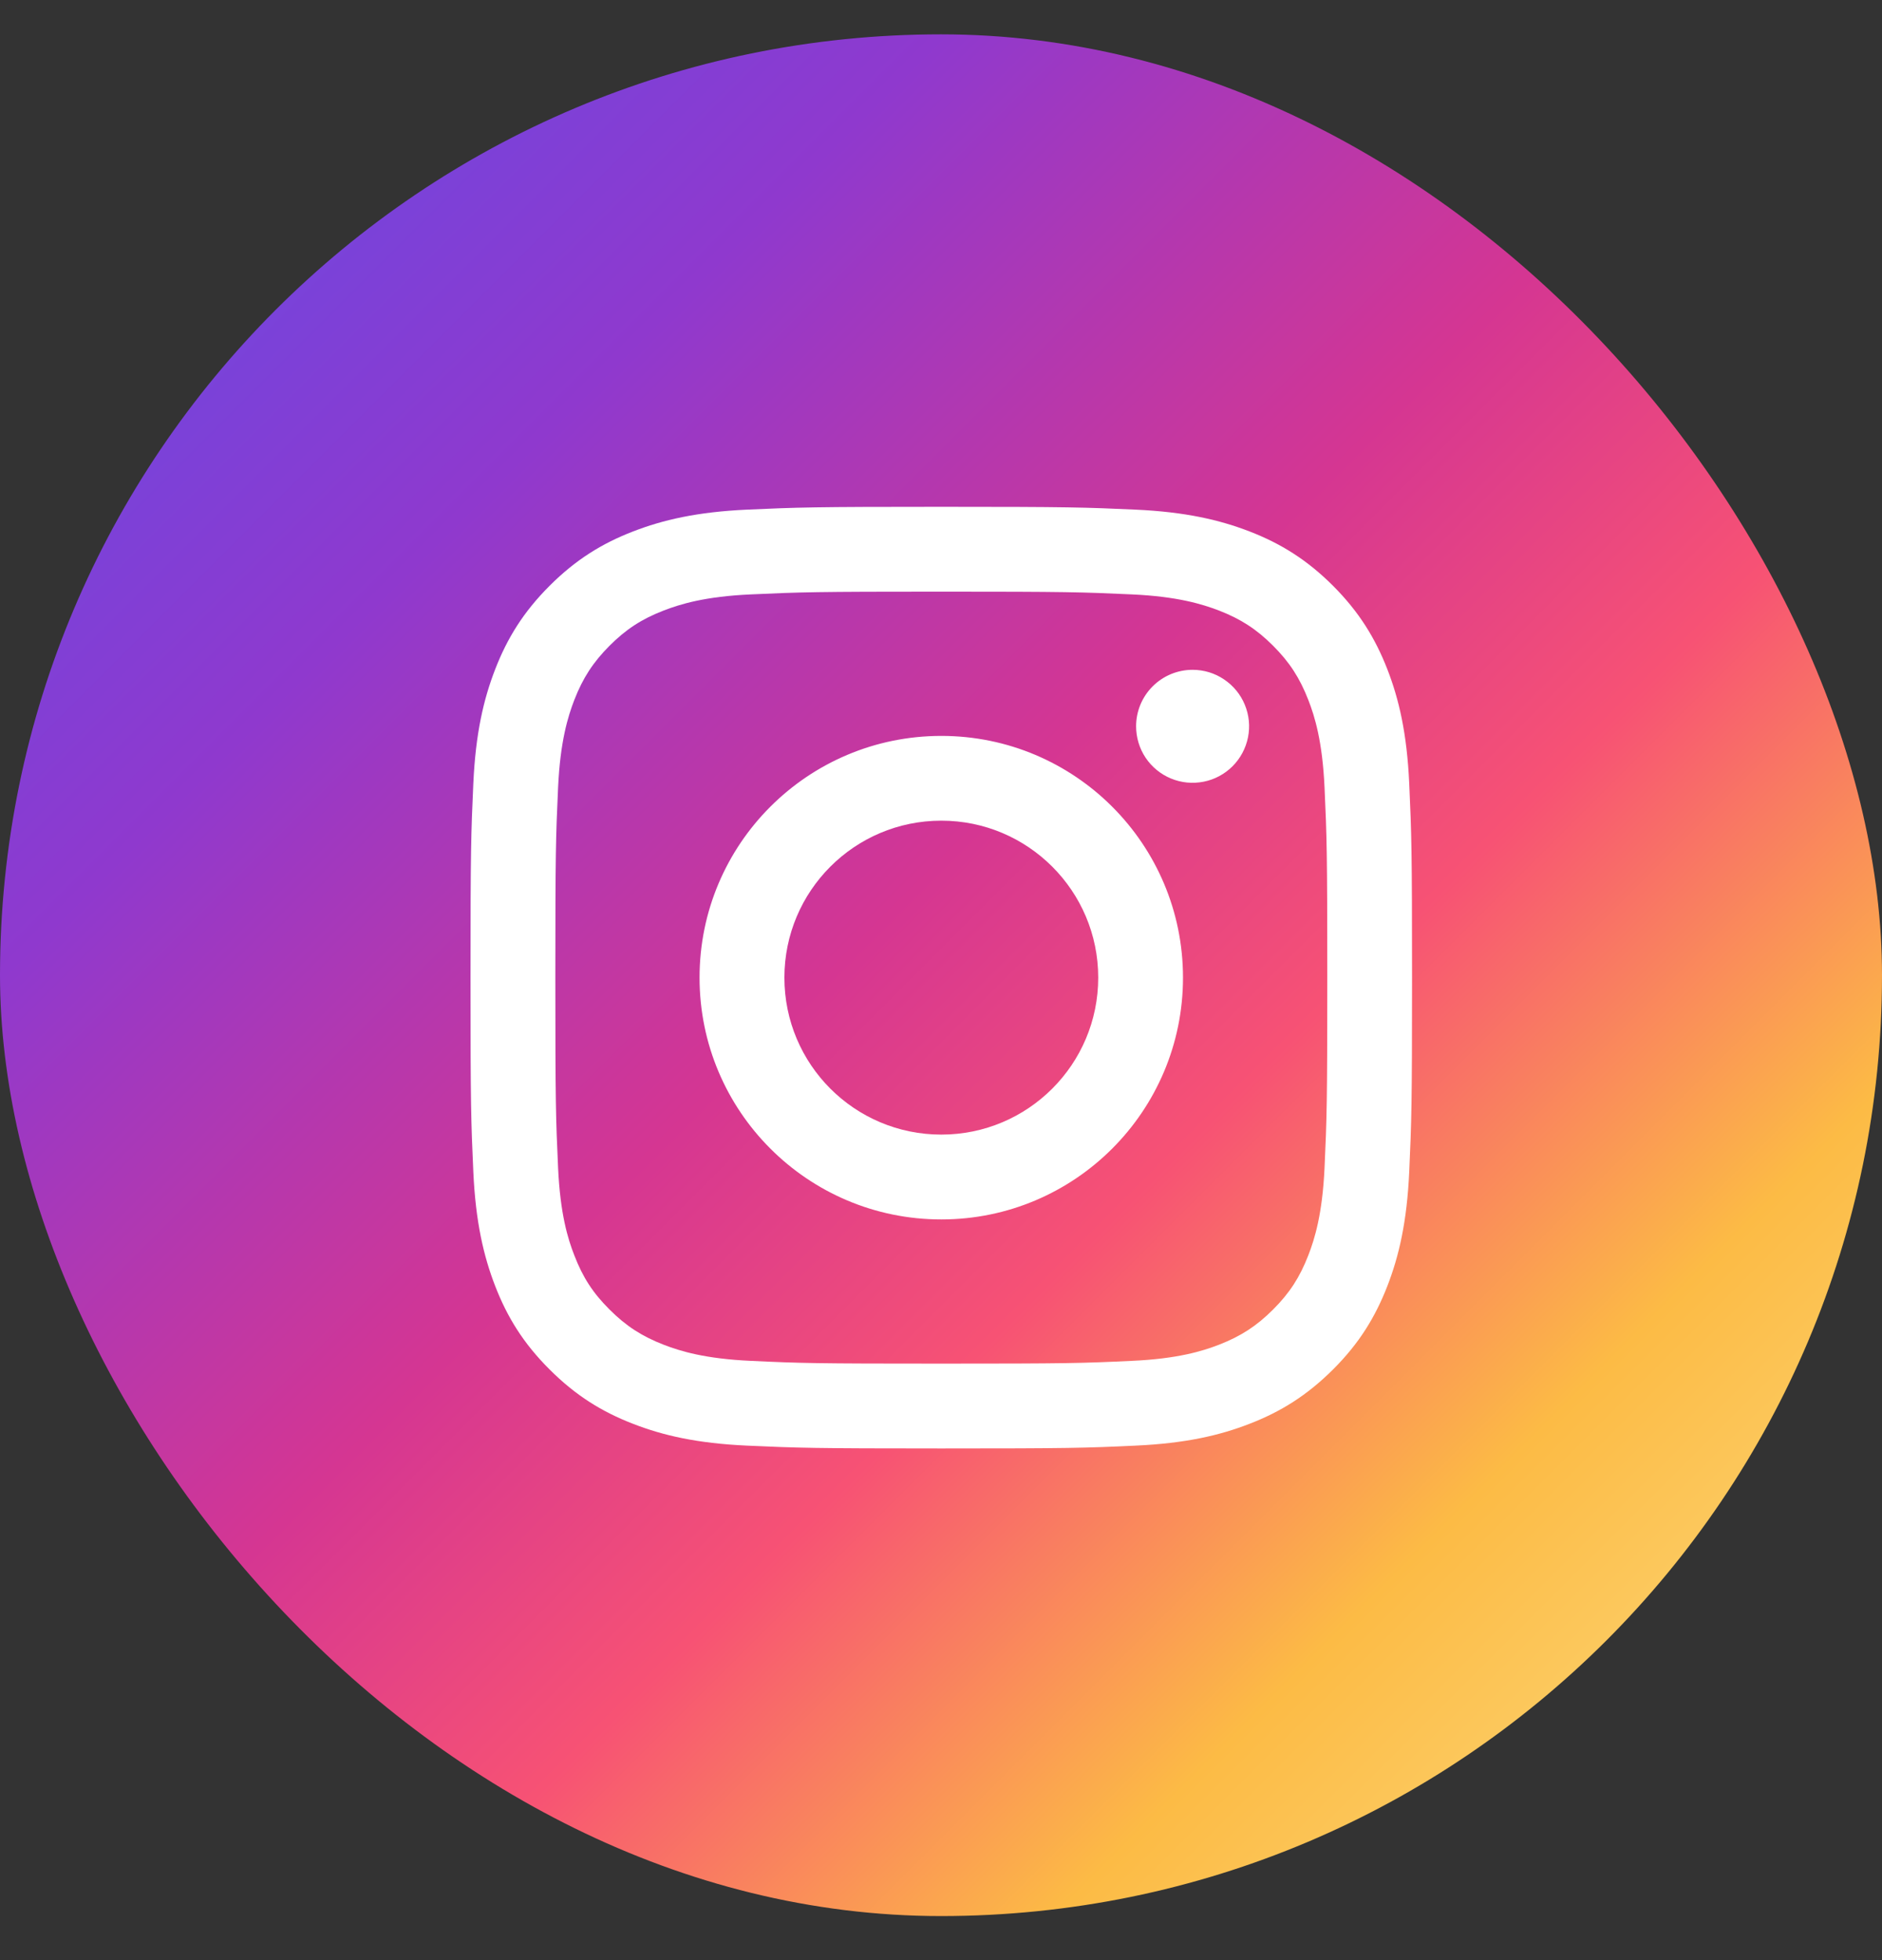
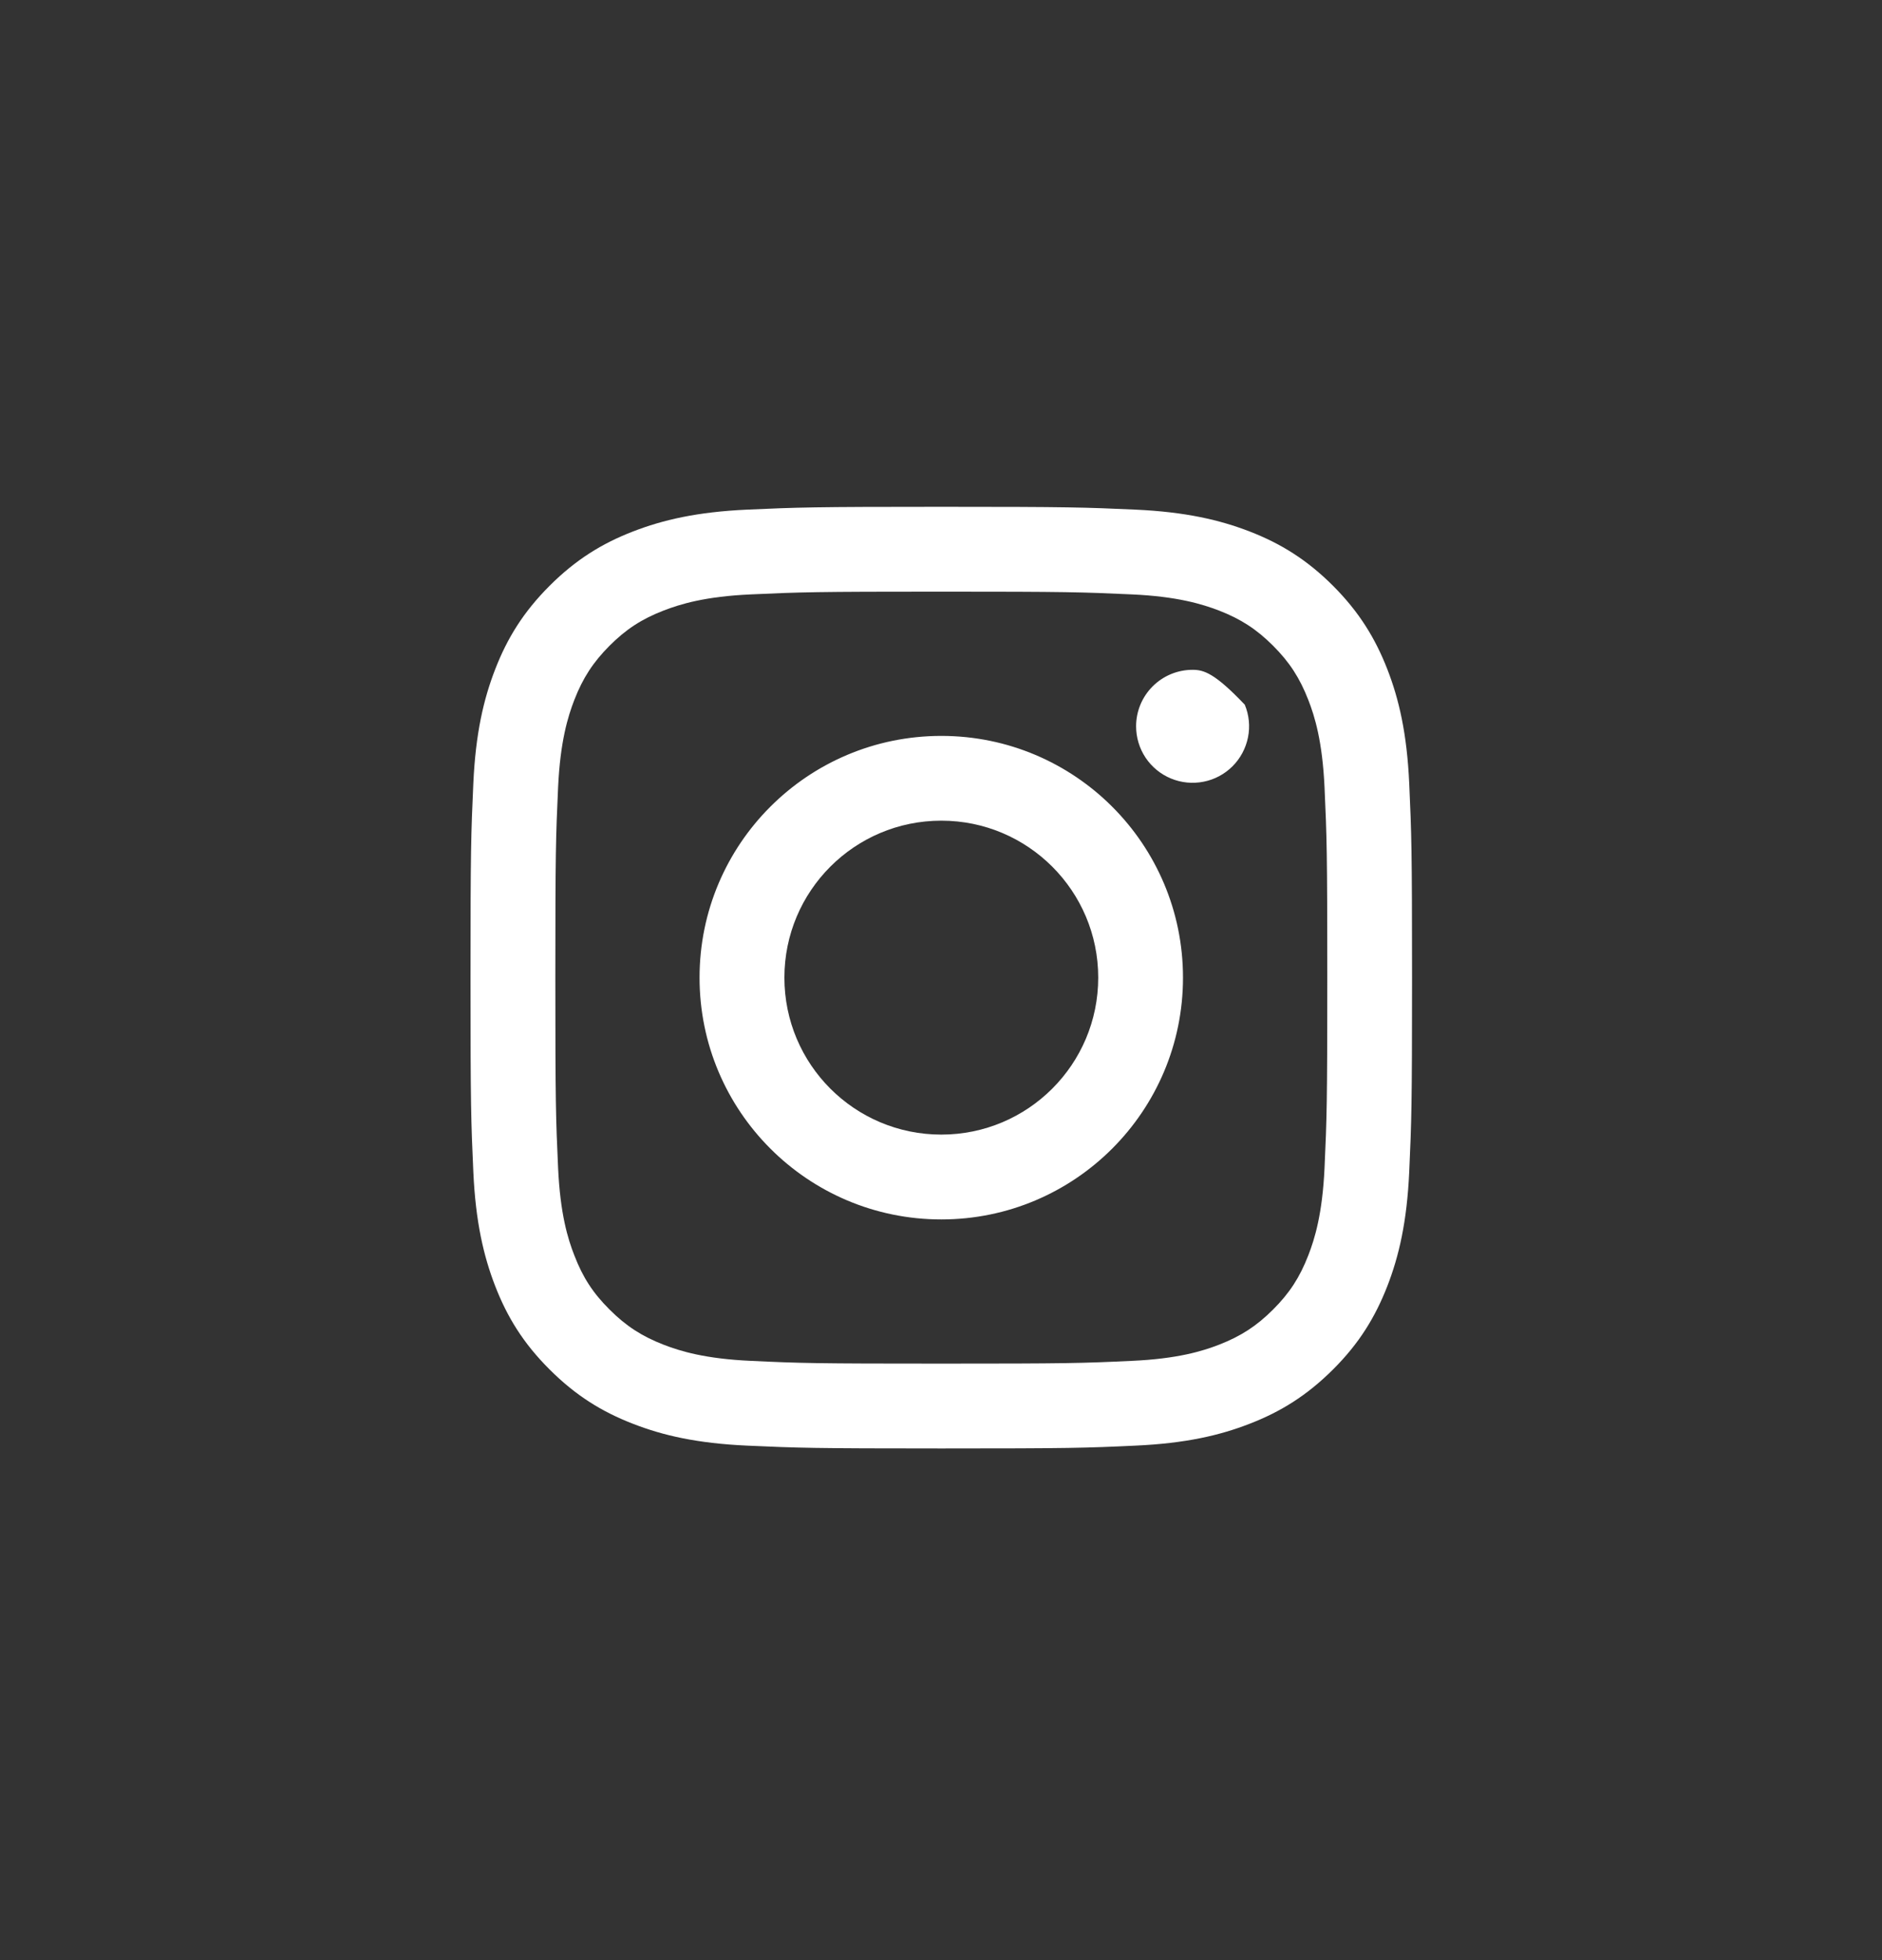
<svg xmlns="http://www.w3.org/2000/svg" width="24" height="25" viewBox="0 0 24 25" fill="none">
  <rect x="0" y="0" width="24" height="25" fill="#333333" stroke="none" />
-   <rect y="0.438" width="24" height="24" rx="12" fill="url(#paint0_linear_491_17379)" />
-   <path d="M10.003 12.469C10.003 11.364 10.898 10.467 12.004 10.467C13.109 10.467 14.005 11.364 14.005 12.469C14.005 13.575 13.109 14.471 12.004 14.471C10.898 14.471 10.003 13.575 10.003 12.469ZM8.921 12.469C8.921 14.172 10.301 15.553 12.004 15.553C13.706 15.553 15.086 14.172 15.086 12.469C15.086 10.766 13.706 9.386 12.004 9.386C10.301 9.386 8.921 10.766 8.921 12.469ZM14.488 9.263C14.488 9.406 14.53 9.545 14.609 9.664C14.688 9.782 14.801 9.875 14.932 9.929C15.064 9.984 15.209 9.998 15.349 9.97C15.488 9.943 15.617 9.874 15.718 9.773C15.818 9.673 15.887 9.544 15.915 9.404C15.943 9.265 15.929 9.12 15.874 8.988C15.82 8.856 15.727 8.744 15.609 8.665C15.491 8.585 15.351 8.543 15.209 8.543H15.208C15.017 8.543 14.834 8.619 14.699 8.754C14.564 8.889 14.488 9.072 14.488 9.263ZM9.578 17.357C8.993 17.331 8.675 17.233 8.463 17.151C8.183 17.042 7.983 16.912 7.773 16.702C7.562 16.492 7.432 16.292 7.324 16.011C7.241 15.8 7.144 15.482 7.117 14.896C7.088 14.263 7.082 14.073 7.082 12.469C7.082 10.866 7.088 10.676 7.117 10.042C7.144 9.457 7.242 9.139 7.324 8.927C7.433 8.647 7.563 8.447 7.773 8.236C7.983 8.026 8.182 7.896 8.463 7.787C8.675 7.705 8.993 7.607 9.578 7.581C10.211 7.552 10.401 7.546 12.004 7.546C13.606 7.546 13.796 7.552 14.43 7.581C15.015 7.607 15.333 7.706 15.545 7.787C15.825 7.896 16.025 8.026 16.235 8.236C16.445 8.446 16.575 8.647 16.684 8.927C16.767 9.139 16.864 9.457 16.891 10.042C16.92 10.676 16.926 10.866 16.926 12.469C16.926 14.073 16.92 14.263 16.891 14.896C16.864 15.482 16.766 15.8 16.684 16.011C16.575 16.292 16.445 16.492 16.235 16.702C16.025 16.912 15.825 17.042 15.545 17.151C15.333 17.233 15.015 17.331 14.43 17.357C13.797 17.387 13.607 17.392 12.004 17.392C10.4 17.392 10.211 17.387 9.578 17.357ZM9.528 6.5C8.889 6.529 8.453 6.631 8.071 6.779C7.676 6.932 7.342 7.138 7.008 7.472C6.674 7.806 6.468 8.141 6.315 8.536C6.167 8.917 6.065 9.354 6.036 9.993C6.007 10.634 6 10.838 6 12.469C6 14.1 6.007 14.305 6.036 14.945C6.065 15.584 6.167 16.021 6.315 16.403C6.468 16.798 6.674 17.133 7.008 17.466C7.342 17.8 7.676 18.006 8.071 18.159C8.453 18.308 8.889 18.409 9.528 18.438C10.169 18.467 10.373 18.474 12.004 18.474C13.634 18.474 13.839 18.468 14.479 18.438C15.118 18.409 15.554 18.308 15.936 18.159C16.331 18.006 16.665 17.8 17 17.466C17.334 17.133 17.538 16.798 17.692 16.403C17.84 16.021 17.942 15.584 17.971 14.945C18 14.304 18.007 14.1 18.007 12.469C18.007 10.838 18 10.634 17.971 9.993C17.942 9.354 17.84 8.917 17.692 8.536C17.538 8.141 17.333 7.806 17 7.472C16.666 7.138 16.331 6.932 15.937 6.779C15.554 6.631 15.118 6.529 14.479 6.5C13.839 6.471 13.634 6.464 12.004 6.464C10.374 6.464 10.169 6.471 9.528 6.5Z" fill="white" />
+   <path d="M10.003 12.469C10.003 11.364 10.898 10.467 12.004 10.467C13.109 10.467 14.005 11.364 14.005 12.469C14.005 13.575 13.109 14.471 12.004 14.471C10.898 14.471 10.003 13.575 10.003 12.469ZM8.921 12.469C8.921 14.172 10.301 15.553 12.004 15.553C13.706 15.553 15.086 14.172 15.086 12.469C15.086 10.766 13.706 9.386 12.004 9.386C10.301 9.386 8.921 10.766 8.921 12.469ZM14.488 9.263C14.488 9.406 14.53 9.545 14.609 9.664C14.688 9.782 14.801 9.875 14.932 9.929C15.064 9.984 15.209 9.998 15.349 9.97C15.488 9.943 15.617 9.874 15.718 9.773C15.818 9.673 15.887 9.544 15.915 9.404C15.943 9.265 15.929 9.12 15.874 8.988C15.491 8.585 15.351 8.543 15.209 8.543H15.208C15.017 8.543 14.834 8.619 14.699 8.754C14.564 8.889 14.488 9.072 14.488 9.263ZM9.578 17.357C8.993 17.331 8.675 17.233 8.463 17.151C8.183 17.042 7.983 16.912 7.773 16.702C7.562 16.492 7.432 16.292 7.324 16.011C7.241 15.8 7.144 15.482 7.117 14.896C7.088 14.263 7.082 14.073 7.082 12.469C7.082 10.866 7.088 10.676 7.117 10.042C7.144 9.457 7.242 9.139 7.324 8.927C7.433 8.647 7.563 8.447 7.773 8.236C7.983 8.026 8.182 7.896 8.463 7.787C8.675 7.705 8.993 7.607 9.578 7.581C10.211 7.552 10.401 7.546 12.004 7.546C13.606 7.546 13.796 7.552 14.43 7.581C15.015 7.607 15.333 7.706 15.545 7.787C15.825 7.896 16.025 8.026 16.235 8.236C16.445 8.446 16.575 8.647 16.684 8.927C16.767 9.139 16.864 9.457 16.891 10.042C16.92 10.676 16.926 10.866 16.926 12.469C16.926 14.073 16.92 14.263 16.891 14.896C16.864 15.482 16.766 15.8 16.684 16.011C16.575 16.292 16.445 16.492 16.235 16.702C16.025 16.912 15.825 17.042 15.545 17.151C15.333 17.233 15.015 17.331 14.43 17.357C13.797 17.387 13.607 17.392 12.004 17.392C10.4 17.392 10.211 17.387 9.578 17.357ZM9.528 6.5C8.889 6.529 8.453 6.631 8.071 6.779C7.676 6.932 7.342 7.138 7.008 7.472C6.674 7.806 6.468 8.141 6.315 8.536C6.167 8.917 6.065 9.354 6.036 9.993C6.007 10.634 6 10.838 6 12.469C6 14.1 6.007 14.305 6.036 14.945C6.065 15.584 6.167 16.021 6.315 16.403C6.468 16.798 6.674 17.133 7.008 17.466C7.342 17.8 7.676 18.006 8.071 18.159C8.453 18.308 8.889 18.409 9.528 18.438C10.169 18.467 10.373 18.474 12.004 18.474C13.634 18.474 13.839 18.468 14.479 18.438C15.118 18.409 15.554 18.308 15.936 18.159C16.331 18.006 16.665 17.8 17 17.466C17.334 17.133 17.538 16.798 17.692 16.403C17.84 16.021 17.942 15.584 17.971 14.945C18 14.304 18.007 14.1 18.007 12.469C18.007 10.838 18 10.634 17.971 9.993C17.942 9.354 17.84 8.917 17.692 8.536C17.538 8.141 17.333 7.806 17 7.472C16.666 7.138 16.331 6.932 15.937 6.779C15.554 6.631 15.118 6.529 14.479 6.5C13.839 6.471 13.634 6.464 12.004 6.464C10.374 6.464 10.169 6.471 9.528 6.5Z" fill="white" />
  <defs>
    <linearGradient id="paint0_linear_491_17379" x1="23.539" y1="24.439" x2="-0.461" y2="0.438" gradientUnits="userSpaceOnUse">
      <stop stop-color="#FBE18A" />
      <stop offset="0.21" stop-color="#FCBB45" />
      <stop offset="0.38" stop-color="#F75274" />
      <stop offset="0.52" stop-color="#D53692" />
      <stop offset="0.74" stop-color="#8F39CE" />
      <stop offset="1" stop-color="#5B4FE9" />
    </linearGradient>
  </defs>
</svg>